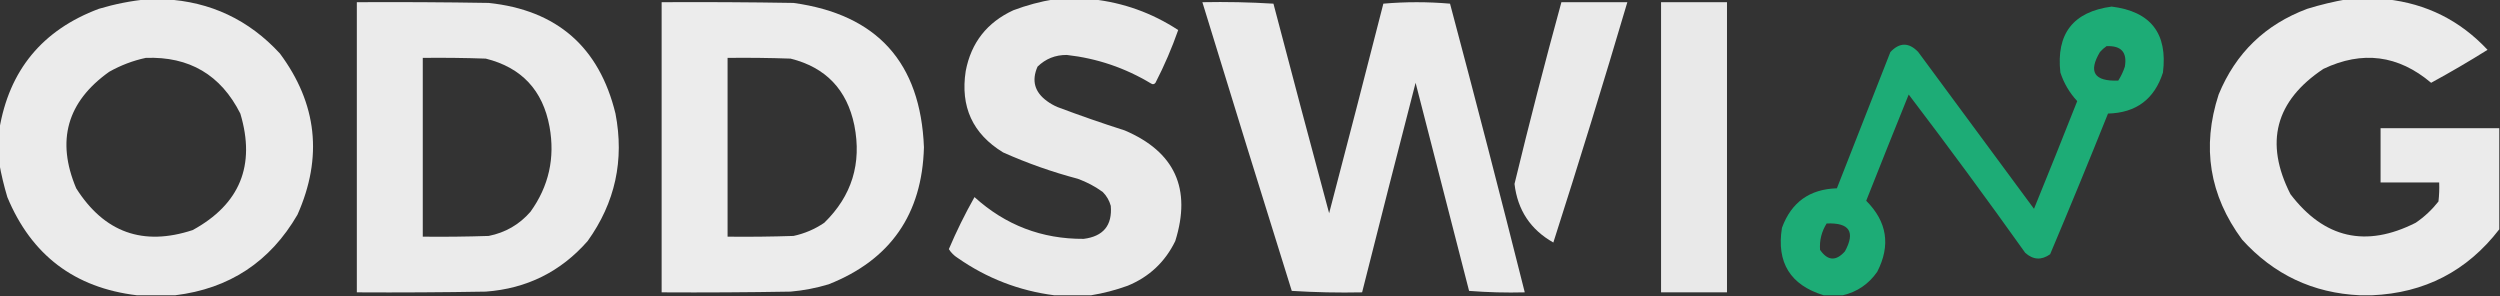
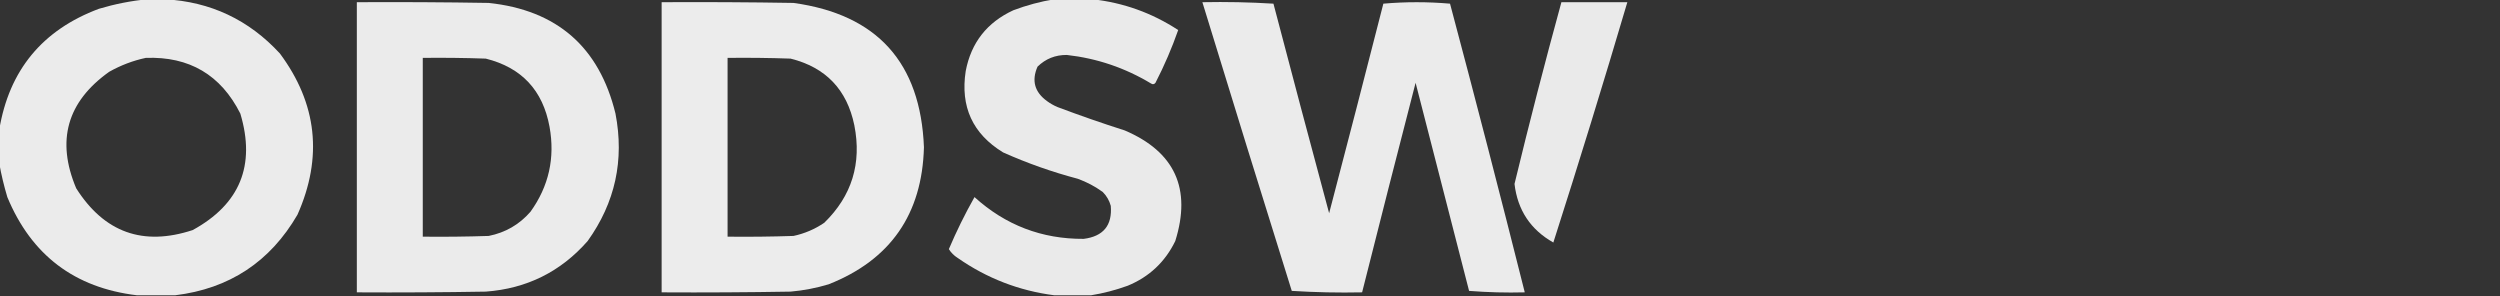
<svg xmlns="http://www.w3.org/2000/svg" version="1.1" width="1706px" height="202px" style="shape-rendering:geometricPrecision; text-rendering:geometricPrecision; image-rendering:optimizeQuality; fill-rule:evenodd; clip-rule:evenodd">
  <rect width="100%" height="100%" fill="#333333" stroke="none" />
  <g>
    <path style="opacity:0.983" fill="#ededed" d="M 719.5,-0.5 C 728.167,-0.5 736.833,-0.5 745.5,-0.5C 766.611,1.816 786.111,8.816 804,20.5C 799.723,32.737 794.557,44.737 788.5,56.5C 787.635,57.583 786.635,57.749 785.5,57C 767.769,46.312 748.603,39.812 728,37.5C 720.185,37.435 713.519,40.102 708,45.5C 703.838,55.014 706.005,62.848 714.5,69C 716.67,70.586 719.004,71.92 721.5,73C 736.694,78.731 752.027,84.065 767.5,89C 801.707,103.573 813.207,128.74 802,164.5C 795.049,178.784 784.216,188.95 769.5,195C 761.238,197.981 752.905,200.147 744.5,201.5C 736.167,201.5 727.833,201.5 719.5,201.5C 695.458,198.428 673.458,189.928 653.5,176C 651.007,174.434 649.007,172.434 647.5,170C 652.669,157.828 658.503,145.994 665,134.5C 686.15,153.659 710.983,163.159 739.5,163C 752.912,161.303 759.078,153.803 758,140.5C 756.998,136.836 755.164,133.669 752.5,131C 747.277,127.221 741.61,124.221 735.5,122C 717.997,117.376 700.997,111.376 684.5,104C 663.747,91.318 655.247,72.818 659,48.5C 662.689,29.136 673.523,15.303 691.5,7C 700.704,3.534 710.038,1.034 719.5,-0.5 Z" />
  </g>
  <g>
-     <path style="opacity:0.986" fill="#ededed" d="M 1601.5,-0.5 C 1610.5,-0.5 1619.5,-0.5 1628.5,-0.5C 1655.74,2.456 1678.74,13.956 1697.5,34C 1684.9,41.885 1672.06,49.385 1659,56.5C 1636.57,37.551 1612.07,34.385 1585.5,47C 1552.66,68.85 1545.16,97.35 1563,132.5C 1586.02,162.706 1614.52,169.206 1648.5,152C 1654.42,147.96 1659.58,143.127 1664,137.5C 1664.5,133.179 1664.67,128.846 1664.5,124.5C 1651.17,124.5 1637.83,124.5 1624.5,124.5C 1624.5,112.167 1624.5,99.833 1624.5,87.5C 1651.5,87.5 1678.5,87.5 1705.5,87.5C 1705.5,110.5 1705.5,133.5 1705.5,156.5C 1683.55,184.974 1654.55,199.974 1618.5,201.5C 1615.83,201.5 1613.17,201.5 1610.5,201.5C 1578.42,200.044 1551.59,187.377 1530,163.5C 1507.69,133.293 1502.35,100.293 1514,64.5C 1525.63,36.208 1545.79,16.708 1574.5,6C 1583.49,3.24 1592.49,1.073 1601.5,-0.5 Z" />
-   </g>
+     </g>
  <g>
    <path style="opacity:0.985" fill="#ededed" d="M 100.5,-0.5 C 104.5,-0.5 108.5,-0.5 112.5,-0.5C 143.657,1.167 169.824,13.501 191,36.5C 216.408,70.686 220.408,107.352 203,146.5C 184.31,178.686 156.477,197.019 119.5,201.5C 110.833,201.5 102.167,201.5 93.5,201.5C 50.948,196.453 21.448,174.119 5,134.5C 2.7,126.806 0.866,119.14 -0.5,111.5C -0.5,103.833 -0.5,96.167 -0.5,88.5C 6.206,47.958 28.873,20.458 67.5,6C 78.43,2.738 89.43,0.571 100.5,-0.5 Z M 99.5,39.5 C 129.181,38.419 150.681,51.086 164,77.5C 174.578,112.834 163.745,139.334 131.5,157C 97.629,168.154 71.129,158.654 52,128.5C 38.261,95.954 45.761,69.454 74.5,49C 82.464,44.517 90.798,41.35 99.5,39.5 Z" />
  </g>
  <g>
    <path style="opacity:0.986" fill="#ededed" d="M 243.5,1.5 C 273.502,1.333 303.502,1.5 333.5,2C 380.085,6.923 408.919,32.09 420,77.5C 426.139,109.271 419.806,138.271 401,164.5C 382.61,185.445 359.444,196.945 331.5,199C 302.169,199.5 272.835,199.667 243.5,199.5C 243.5,133.5 243.5,67.5 243.5,1.5 Z M 288.5,39.5 C 302.837,39.333 317.171,39.5 331.5,40C 355.927,46.097 370.427,61.597 375,86.5C 378.853,107.748 374.52,127.081 362,144.5C 354.406,153.216 344.906,158.716 333.5,161C 318.504,161.5 303.504,161.667 288.5,161.5C 288.5,120.833 288.5,80.167 288.5,39.5 Z" />
  </g>
  <g>
    <path style="opacity:0.988" fill="#ededed" d="M 451.5,1.5 C 481.502,1.333 511.502,1.5 541.5,2C 598.557,9.879 628.223,42.712 630.5,100.5C 629.289,146.164 607.623,177.331 565.5,194C 557.008,196.565 548.341,198.232 539.5,199C 510.169,199.5 480.835,199.667 451.5,199.5C 451.5,133.5 451.5,67.5 451.5,1.5 Z M 496.5,39.5 C 510.837,39.333 525.171,39.5 539.5,40C 563.483,45.985 577.983,61.152 583,85.5C 588.131,111.503 581.298,133.669 562.5,152C 556.091,156.371 549.091,159.371 541.5,161C 526.504,161.5 511.504,161.667 496.5,161.5C 496.5,120.833 496.5,80.167 496.5,39.5 Z" />
  </g>
  <g>
    <path style="opacity:0.985" fill="#ededed" d="M 820.5,1.5 C 836.744,1.175 852.911,1.509 869,2.5C 881.511,50.21 894.177,97.877 907,145.5C 919.489,97.876 931.823,50.209 944,2.5C 959.103,1.177 974.27,1.177 989.5,2.5C 1006.97,68.058 1023.97,133.724 1040.5,199.5C 1027.82,199.832 1015.15,199.499 1002.5,198.5C 990.335,151.172 978.168,103.839 966,56.5C 953.673,104.143 941.506,151.81 929.5,199.5C 913.486,199.833 897.486,199.499 881.5,198.5C 860.96,132.882 840.627,67.215 820.5,1.5 Z" />
  </g>
  <g>
    <path style="opacity:0.983" fill="#ededed" d="M 1065.5,1.5 C 1080.5,1.5 1095.5,1.5 1110.5,1.5C 1094.29,56.338 1077.46,111.005 1060,165.5C 1044.42,156.68 1035.59,143.347 1033.5,125.5C 1043.54,83.987 1054.21,42.654 1065.5,1.5 Z" />
  </g>
  <g>
-     <path style="opacity:0.981" fill="#ececec" d="M 1133.5,1.5 C 1148.5,1.5 1163.5,1.5 1178.5,1.5C 1178.5,67.5 1178.5,133.5 1178.5,199.5C 1163.5,199.5 1148.5,199.5 1133.5,199.5C 1133.5,133.5 1133.5,67.5 1133.5,1.5 Z" />
-   </g>
+     </g>
  <g>
-     <path style="opacity:0.97" fill="#1db079" d="M 1257.5,201.5 C 1253.17,201.5 1248.83,201.5 1244.5,201.5C 1221.71,194.517 1212.21,179.183 1216,155.5C 1222.35,138.067 1234.85,129.067 1253.5,128.5C 1265.67,97.5 1277.83,66.5 1290,35.5C 1296.33,28.833 1302.67,28.833 1309,35.5C 1335.33,71.167 1361.67,106.833 1388,142.5C 1397.97,118.056 1407.81,93.556 1417.5,69C 1412.26,63.358 1408.43,56.858 1406,49.5C 1403.06,23.03 1414.72,8.03 1441,4.5C 1467.65,7.815 1479.31,22.815 1476,49.5C 1470.18,67.672 1457.68,77.005 1438.5,77.5C 1425.62,109.655 1412.45,141.655 1399,173.5C 1393.07,177.7 1387.4,177.367 1382,172.5C 1356.05,136.055 1329.55,100.055 1302.5,64.5C 1292.73,88.634 1283.07,112.801 1273.5,137C 1287.79,151.296 1290.29,167.462 1281,185.5C 1275.16,193.86 1267.32,199.193 1257.5,201.5 Z M 1437.5,31.5 C 1447.54,31.032 1451.7,35.698 1450,45.5C 1448.9,48.864 1447.4,52.03 1445.5,55C 1429.07,55.598 1424.91,49.098 1433,35.5C 1434.4,33.93 1435.9,32.596 1437.5,31.5 Z M 1246.5,152.5 C 1262.06,151.844 1266.23,158.177 1259,171.5C 1252.89,178.386 1247.22,178.053 1242,170.5C 1241.54,164.03 1243.04,158.03 1246.5,152.5 Z" />
-   </g>
+     </g>
</svg>